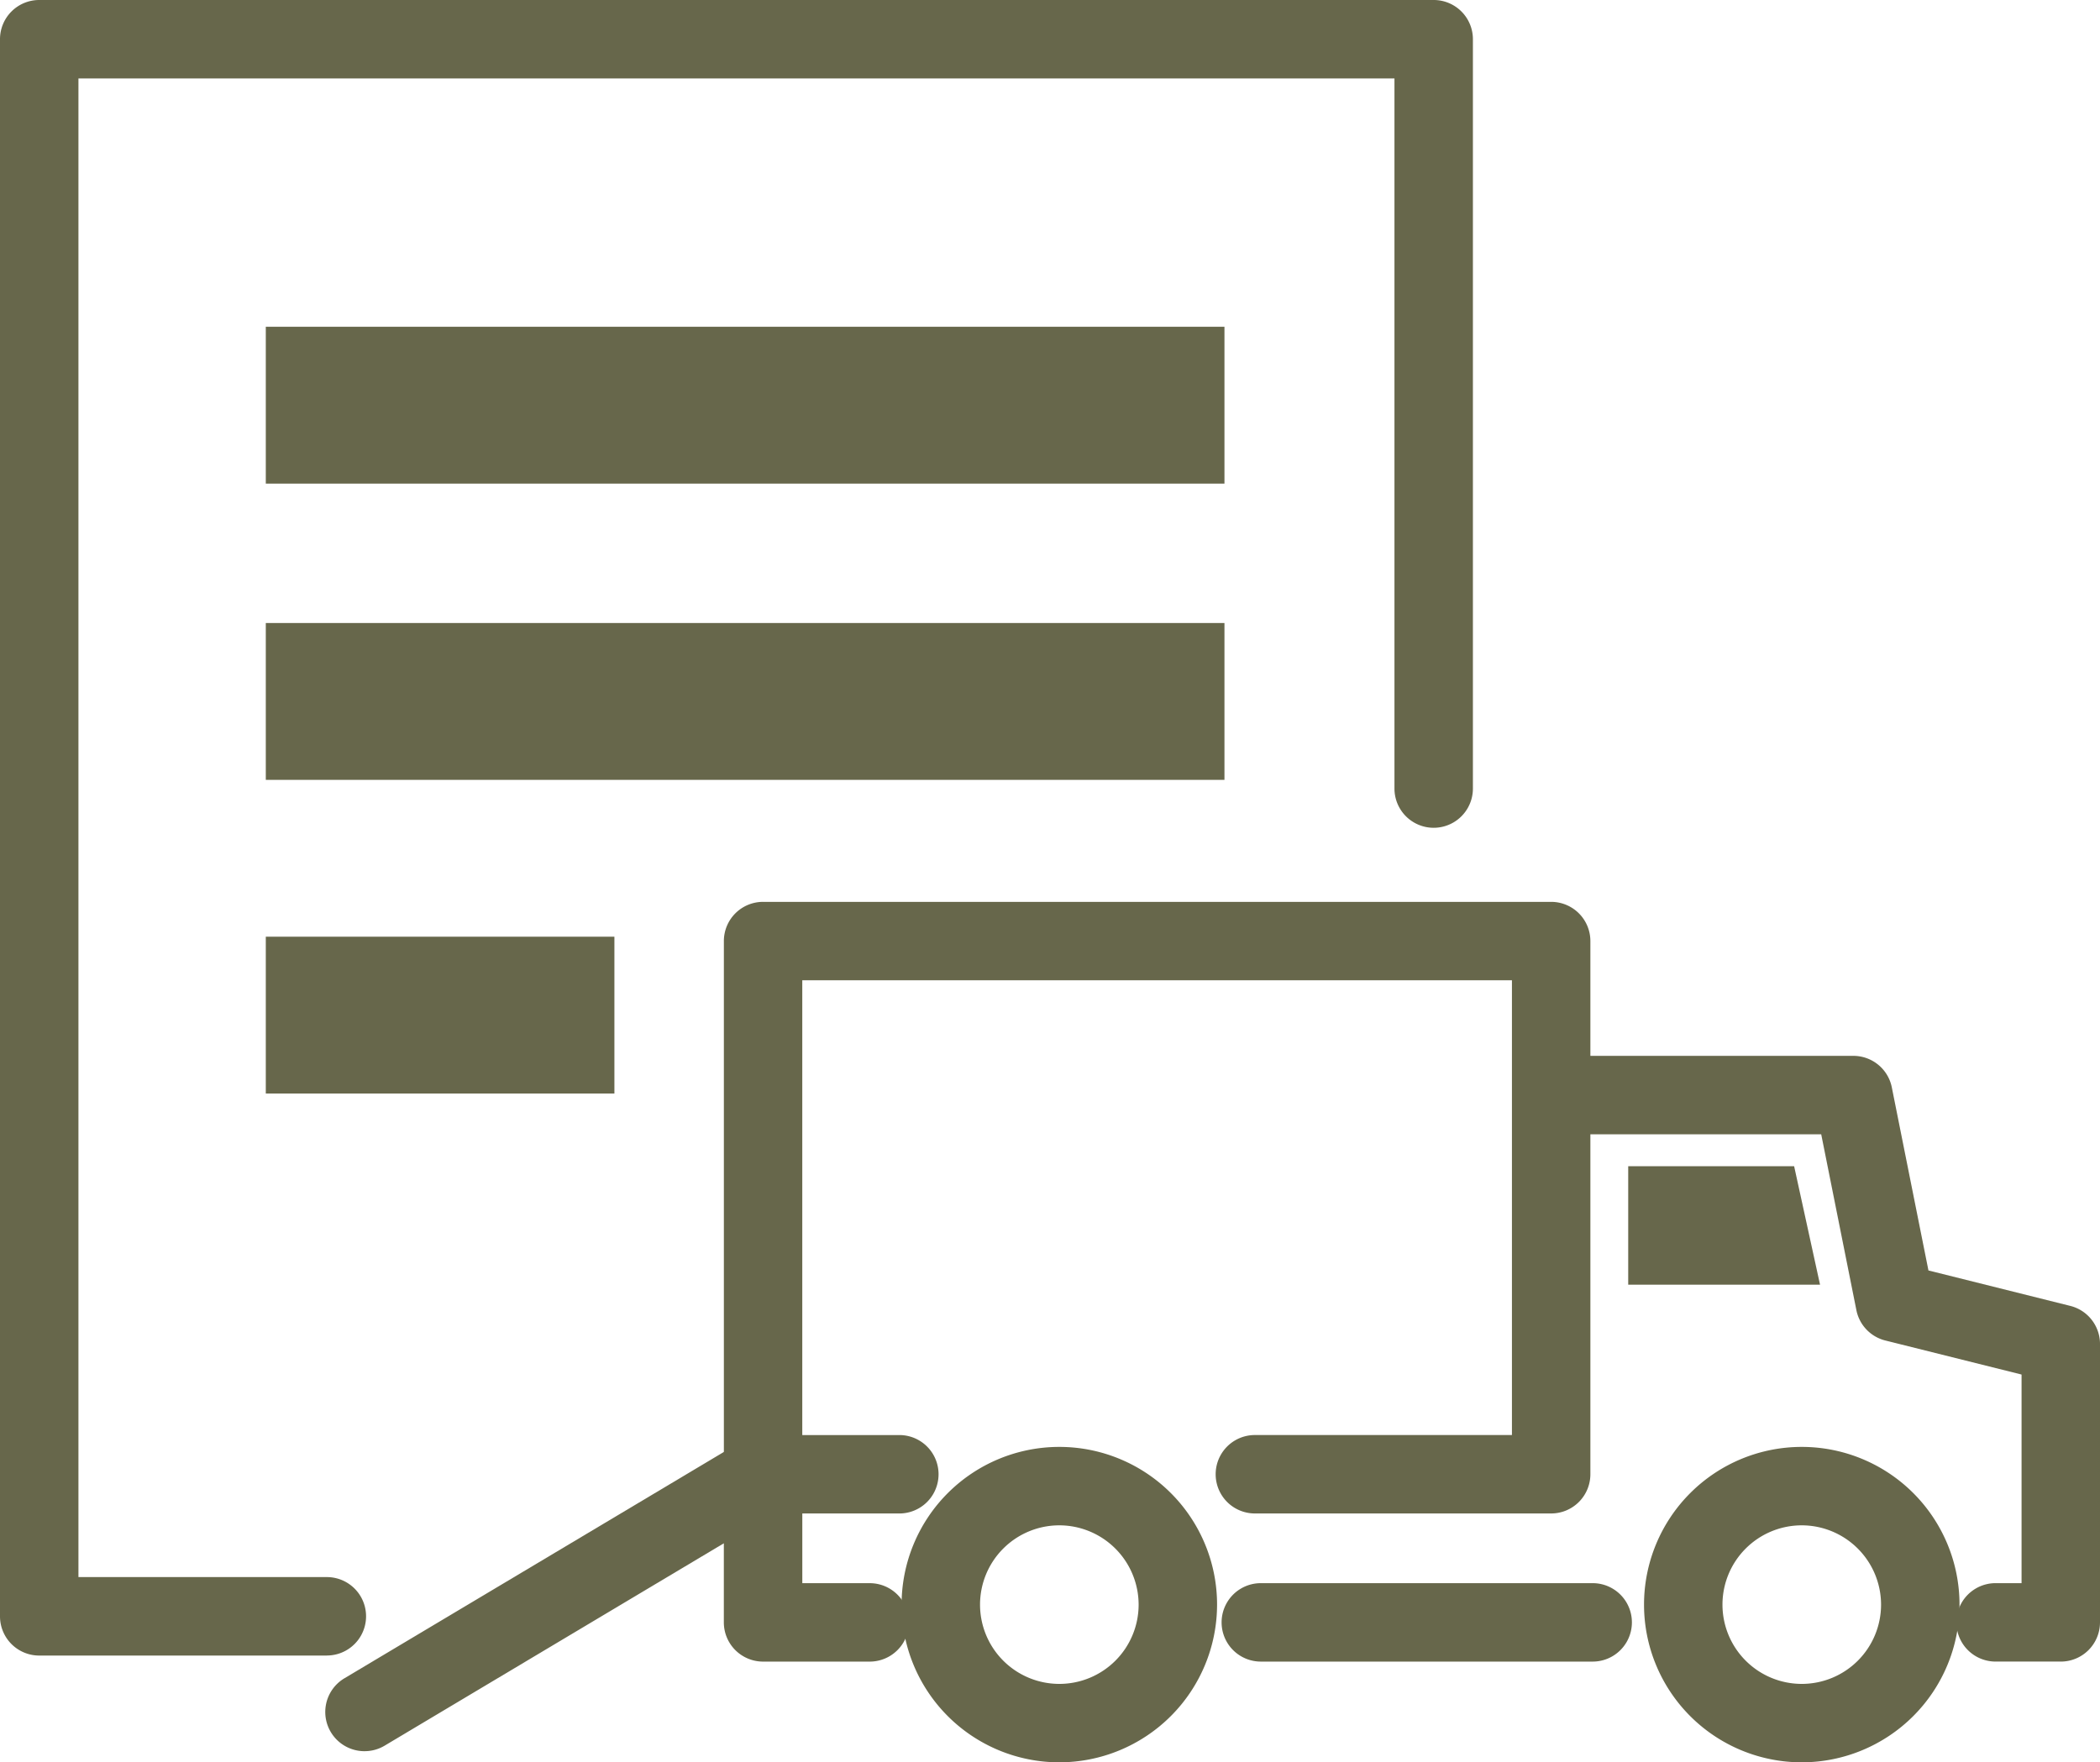
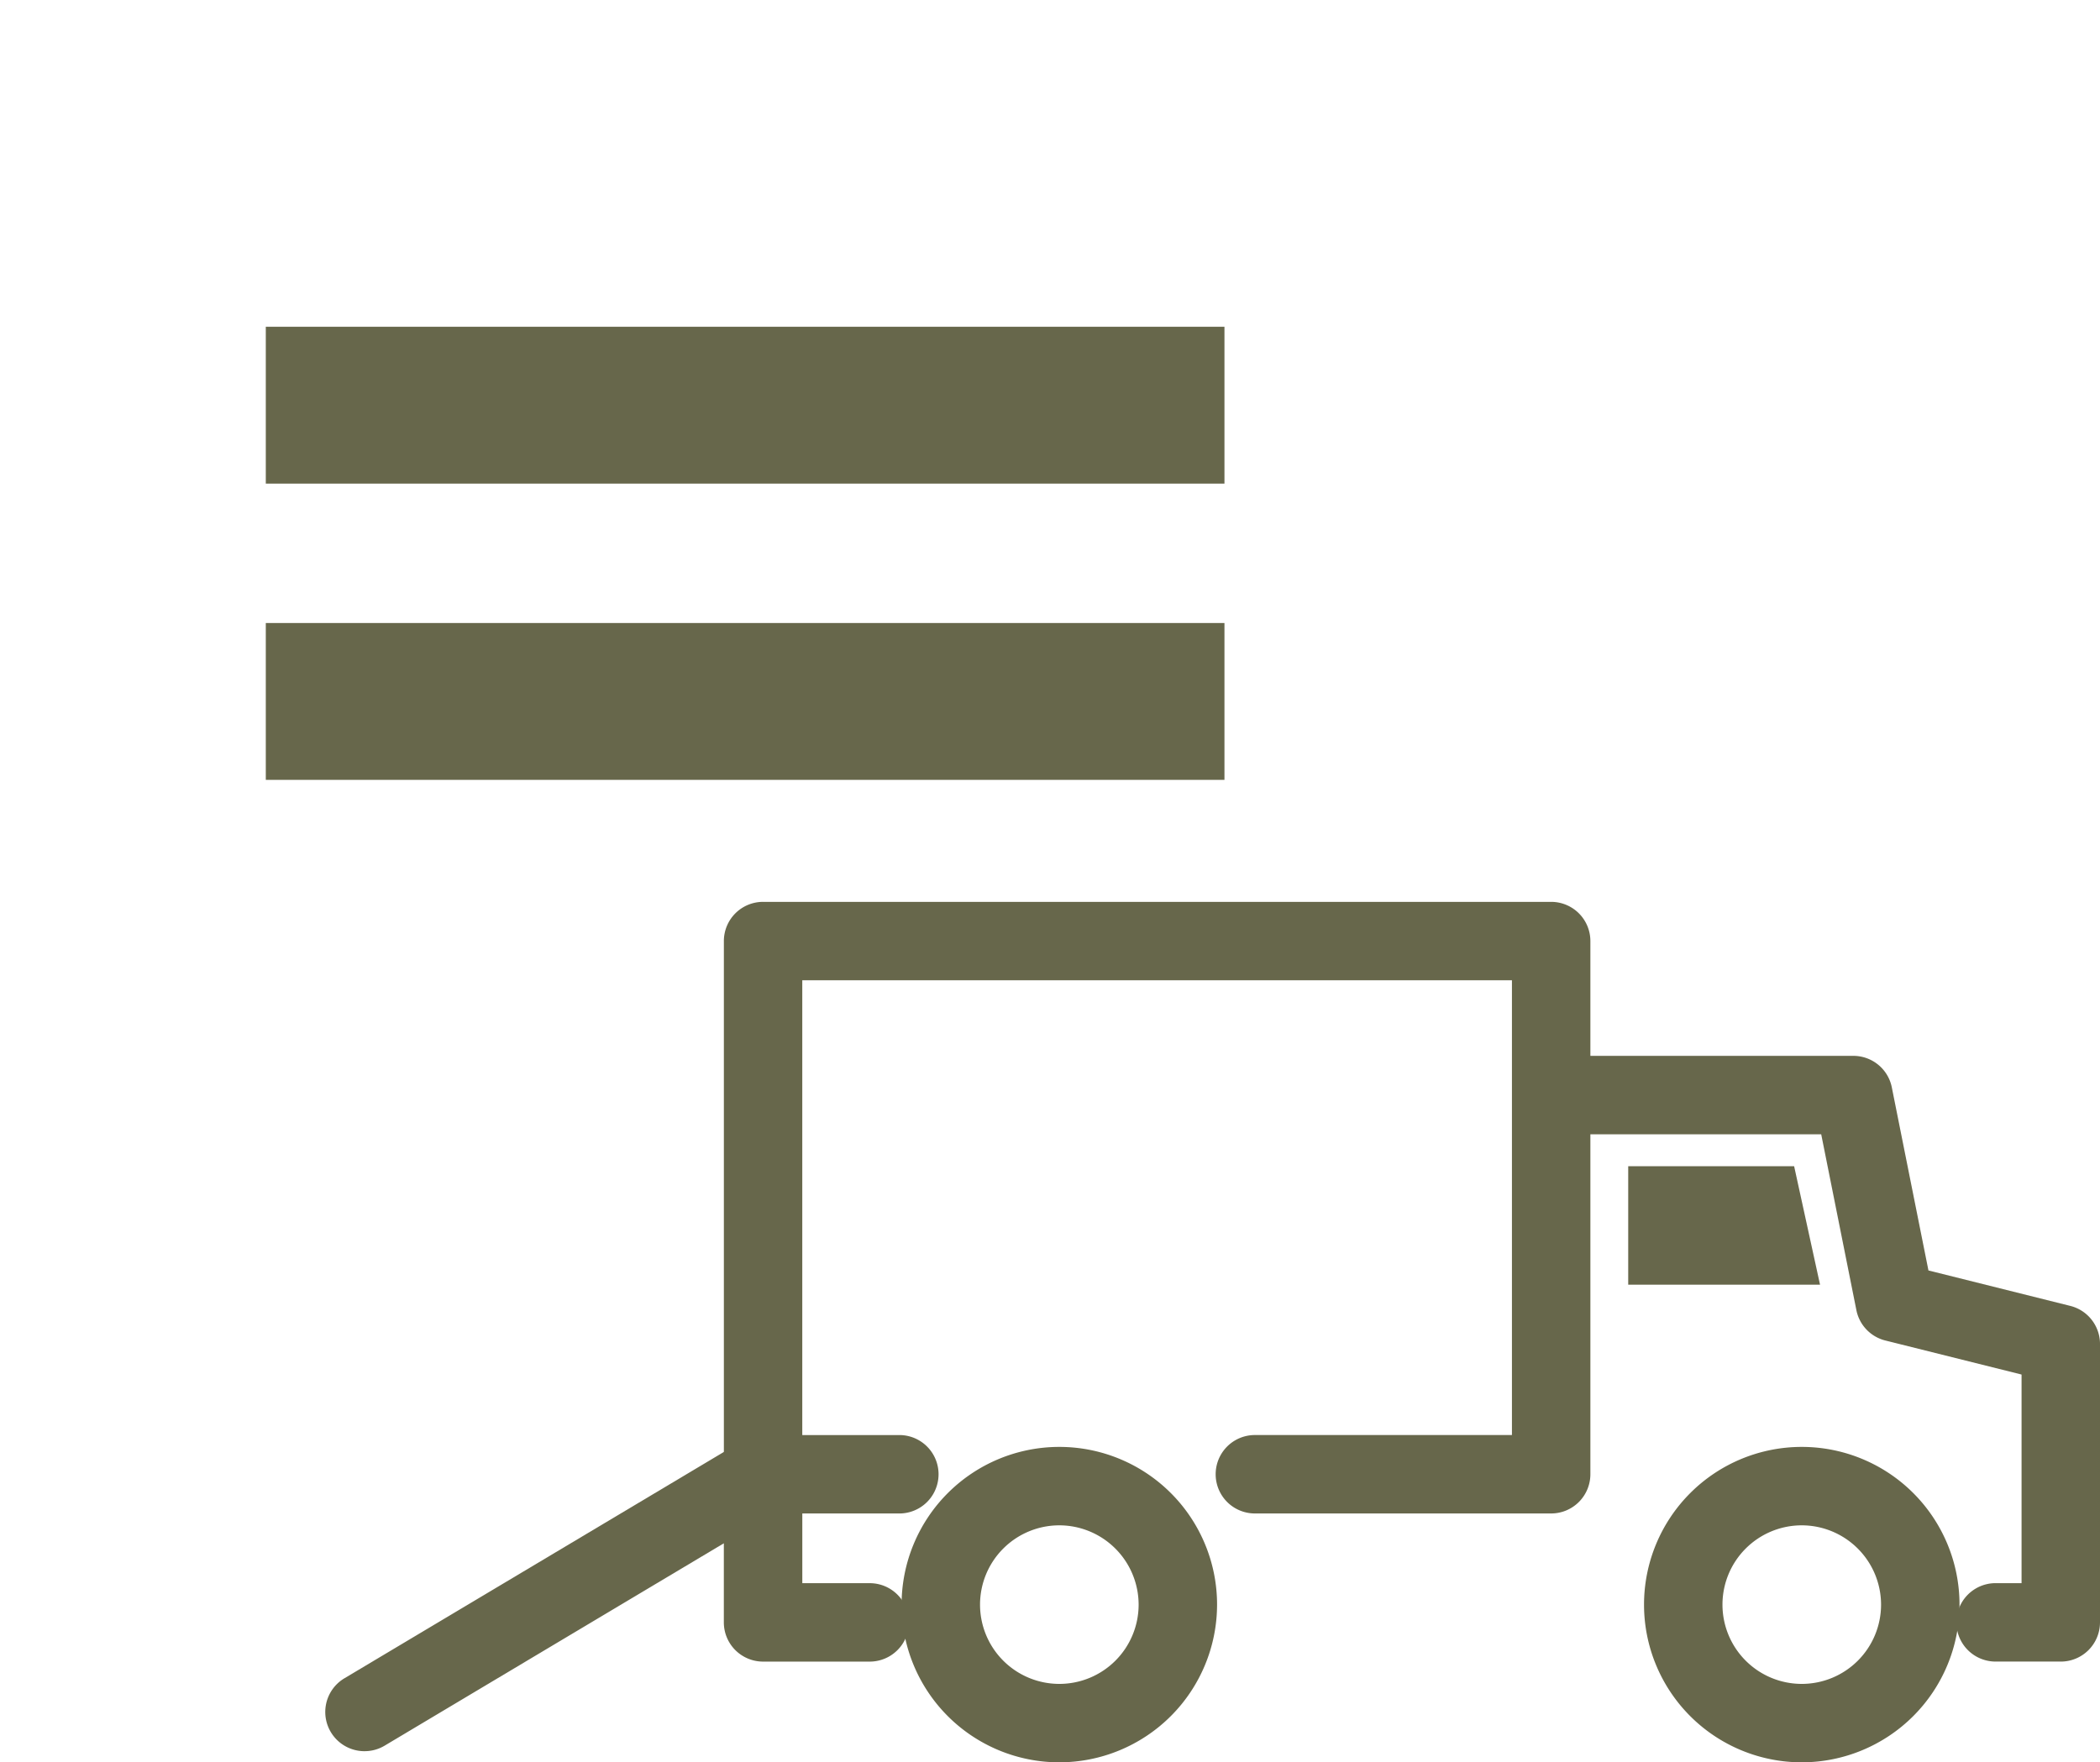
<svg xmlns="http://www.w3.org/2000/svg" width="133" height="111.633" viewBox="0 0 133 111.633">
  <defs>
    <clipPath id="a">
      <rect width="133" height="111.633" fill="none" />
    </clipPath>
  </defs>
  <g transform="translate(0 0)">
    <g transform="translate(0 0)" clip-path="url(#a)">
      <path d="M89.311,84.742H70.547a2.484,2.484,0,0,1,0-4.968h16.28V50.968H41.882V79.775h6.147a2.484,2.484,0,1,1,0,4.968H39.4a2.484,2.484,0,0,1-2.484-2.484V48.484A2.483,2.483,0,0,1,39.4,46H89.311a2.484,2.484,0,0,1,2.484,2.484V82.258a2.485,2.485,0,0,1-2.484,2.484" transform="translate(8.929 11.128)" fill="#67674b" />
      <path d="M111.645,92.224h-4.128a2.484,2.484,0,1,1,0-4.968h1.644V74.042l-8.627-2.156A2.483,2.483,0,0,1,98.7,69.963l-2.228-11.14H80.5a2.484,2.484,0,1,1,0-4.968H98.51a2.484,2.484,0,0,1,2.435,2l2.319,11.594,8.984,2.245a2.485,2.485,0,0,1,1.881,2.411V89.741a2.485,2.485,0,0,1-2.484,2.484" transform="translate(18.871 13.028)" fill="#67674b" />
-       <path d="M85.8,85.719H64.782a2.484,2.484,0,0,1,0-4.968H85.8a2.484,2.484,0,1,1,0,4.968" transform="translate(15.07 19.534)" fill="#67674b" />
      <path d="M19.078,93.223A2.484,2.484,0,0,1,17.8,88.605L43.042,73.546A2.484,2.484,0,0,1,46.8,75.68v6.9H51.07a2.484,2.484,0,1,1,0,4.968H44.314a2.485,2.485,0,0,1-2.484-2.484V80.054L20.348,92.872a2.47,2.47,0,0,1-1.269.35" transform="translate(4.013 17.706)" fill="#67674b" />
      <path d="M55.969,93.781a9.99,9.99,0,1,1,9.99-9.99,10,10,0,0,1-9.99,9.99m0-15.012a5.022,5.022,0,1,0,5.022,5.022,5.029,5.029,0,0,0-5.022-5.022" transform="translate(11.122 17.853)" fill="#67674b" />
      <path d="M93.831,93.781a9.99,9.99,0,1,1,9.99-9.99,10,10,0,0,1-9.99,9.99m0-15.012a5.022,5.022,0,1,0,5.022,5.022,5.029,5.029,0,0,0-5.022-5.022" transform="translate(20.281 17.853)" fill="#67674b" />
      <path d="M95.183,66.989H83.034V59.483H93.542Z" transform="translate(20.086 14.389)" fill="#67674b" />
-       <path d="M20.7,104.871H2.484A2.484,2.484,0,0,1,0,102.387V2.484A2.483,2.483,0,0,1,2.484,0H90.8a2.483,2.483,0,0,1,2.484,2.484V49.952a2.484,2.484,0,0,1-4.968,0V4.968H4.968V99.9H20.7a2.484,2.484,0,1,1,0,4.968" transform="translate(0 0)" fill="#67674b" />
      <rect width="60.715" height="9.935" transform="translate(16.834 20.699)" fill="#67674b" />
      <rect width="60.715" height="9.935" transform="translate(16.834 39.465)" fill="#67674b" />
-       <rect width="22.078" height="9.935" transform="translate(16.834 59.335)" fill="#67674b" />
    </g>
  </g>
</svg>